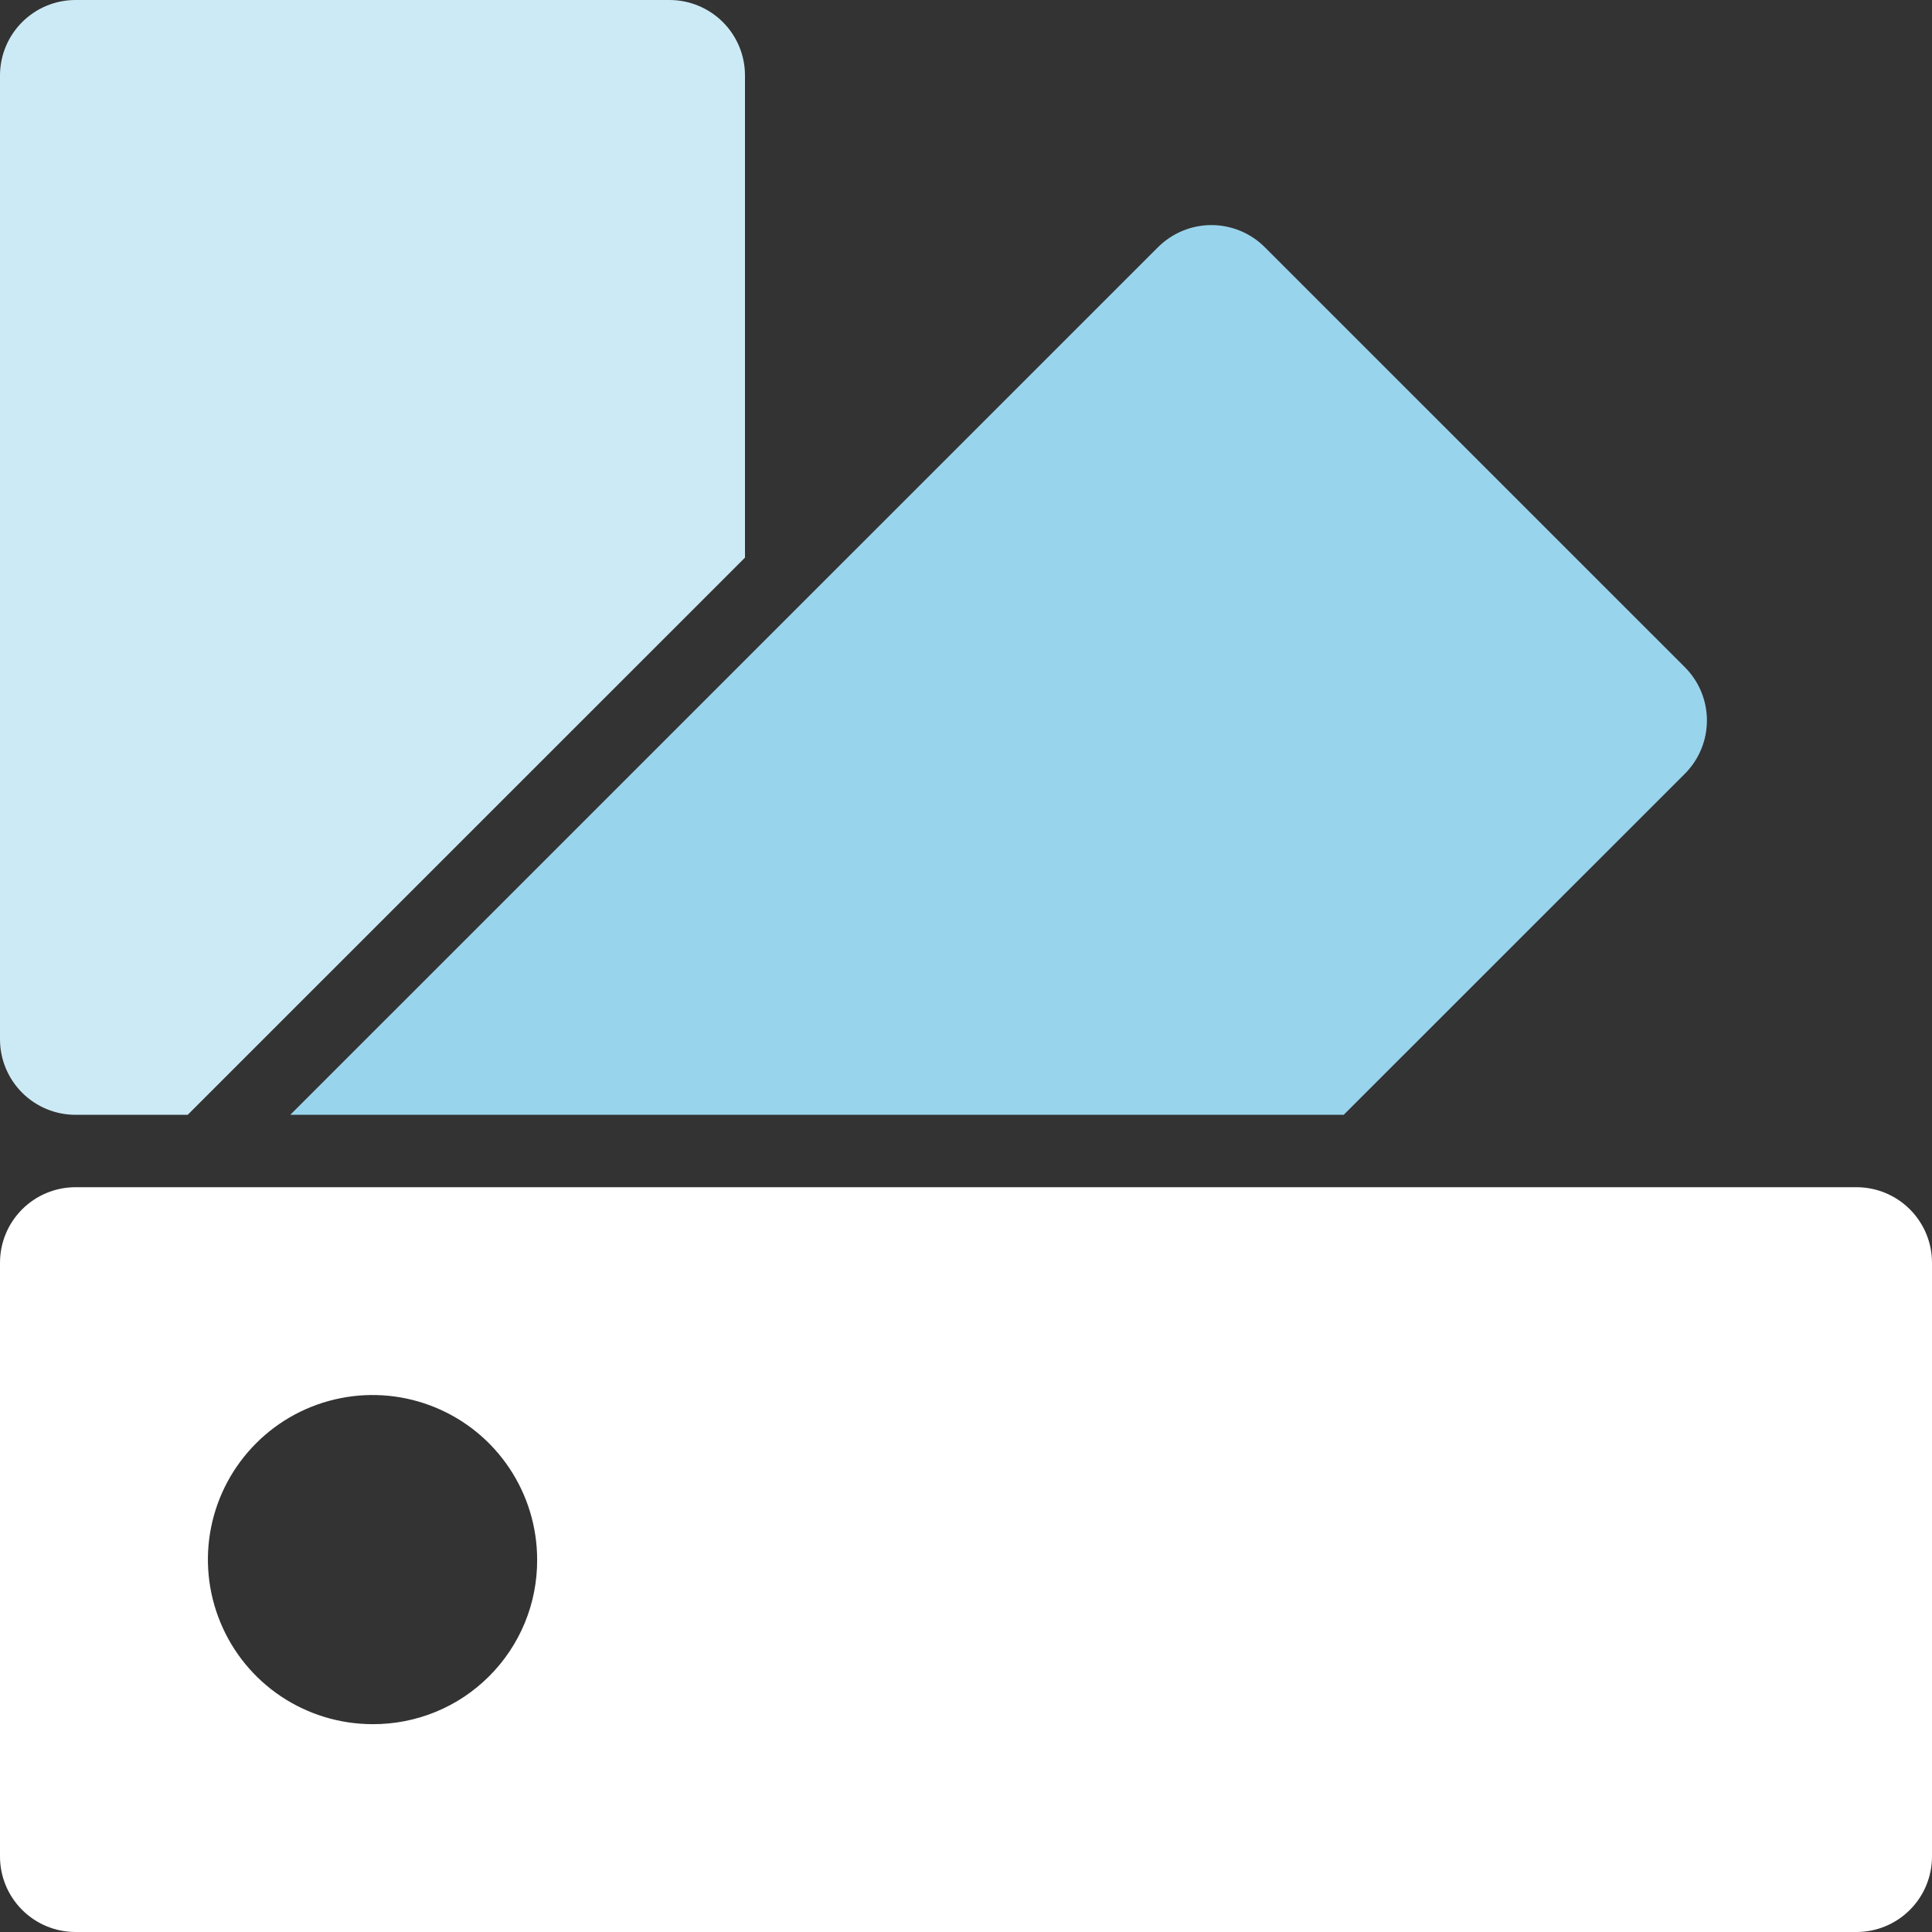
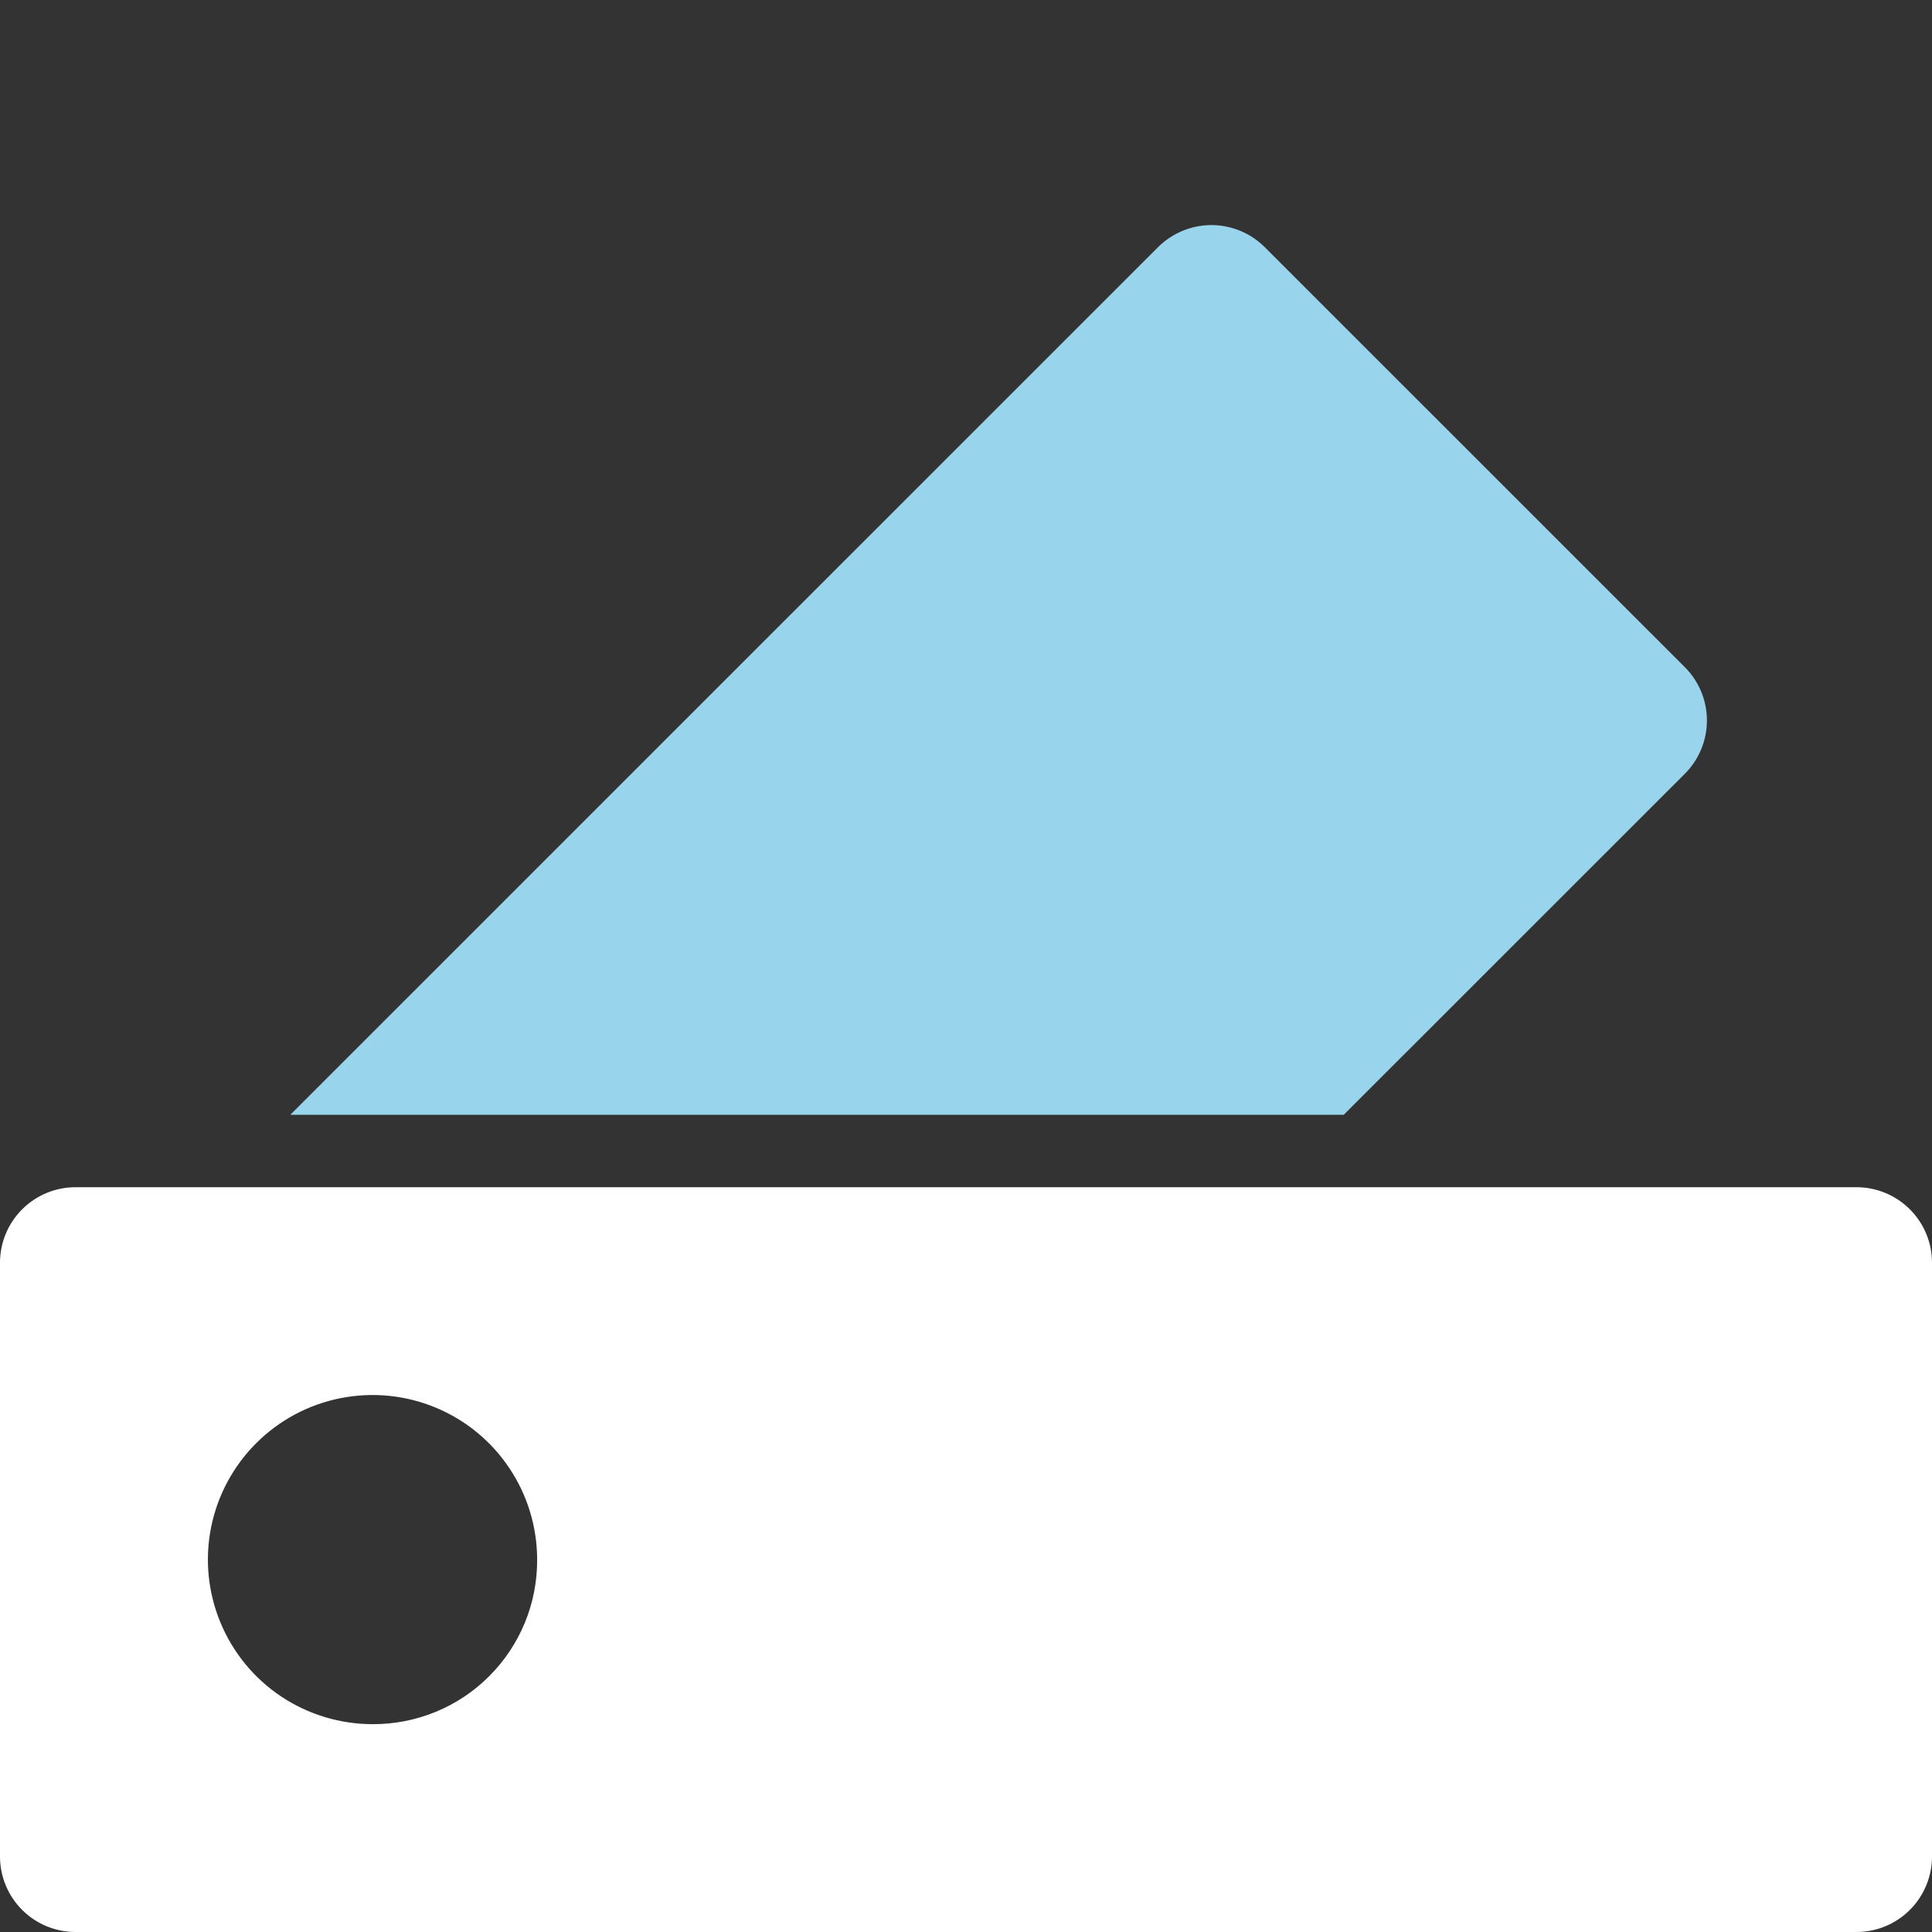
<svg xmlns="http://www.w3.org/2000/svg" width="40" height="40" viewBox="0 0 40 40" fill="none">
  <rect x="0" y="0" width="40" height="40" fill="#333333" stroke="none" />
  <g clip-path="url(#clip0_523_195)">
    <path d="M26.186 5.118L34.882 13.812C35.175 14.105 35.34 14.502 35.34 14.916C35.34 15.331 35.175 15.728 34.882 16.021L27.821 23.08H6.011L23.975 5.118C24.121 4.973 24.293 4.858 24.483 4.779C24.672 4.701 24.876 4.66 25.081 4.66C25.286 4.66 25.489 4.701 25.679 4.779C25.869 4.858 26.041 4.973 26.186 5.118Z" fill="#99D4ED" />
-     <path d="M1.563 0H13.861C14.276 0 14.673 0.165 14.967 0.458C15.26 0.751 15.424 1.148 15.424 1.562V11.545L3.886 23.081H1.563C1.148 23.081 0.751 22.916 0.458 22.623C0.165 22.33 0 21.932 0 21.518V1.562C0 1.148 0.165 0.751 0.458 0.458C0.751 0.165 1.148 0 1.563 0Z" fill="#CCEAF6" />
    <path d="M0 26.143V38.437C0 38.852 0.165 39.249 0.458 39.542C0.751 39.835 1.148 40 1.563 40H38.437C38.852 40 39.249 39.835 39.542 39.542C39.835 39.249 40 38.852 40 38.437V26.143C40 25.728 39.835 25.331 39.542 25.038C39.249 24.745 38.852 24.58 38.437 24.58H1.563C1.148 24.58 0.751 24.745 0.458 25.038C0.165 25.331 0 25.728 0 26.143ZM7.712 35.697C7.038 35.696 6.379 35.496 5.818 35.122C5.258 34.747 4.821 34.215 4.564 33.592C4.306 32.97 4.238 32.285 4.37 31.624C4.502 30.963 4.827 30.356 5.304 29.88C5.78 29.403 6.388 29.079 7.049 28.948C7.71 28.816 8.395 28.884 9.018 29.142C9.641 29.4 10.173 29.837 10.547 30.398C10.921 30.958 11.121 31.617 11.121 32.291C11.123 32.739 11.037 33.183 10.866 33.598C10.695 34.012 10.444 34.389 10.127 34.705C9.81 35.022 9.434 35.273 9.019 35.443C8.604 35.613 8.16 35.699 7.712 35.697Z" fill="white" />
  </g>
  <defs>
    <clipPath id="clip0_523_195">
      <rect width="40" height="40" fill="white" />
    </clipPath>
  </defs>
</svg>